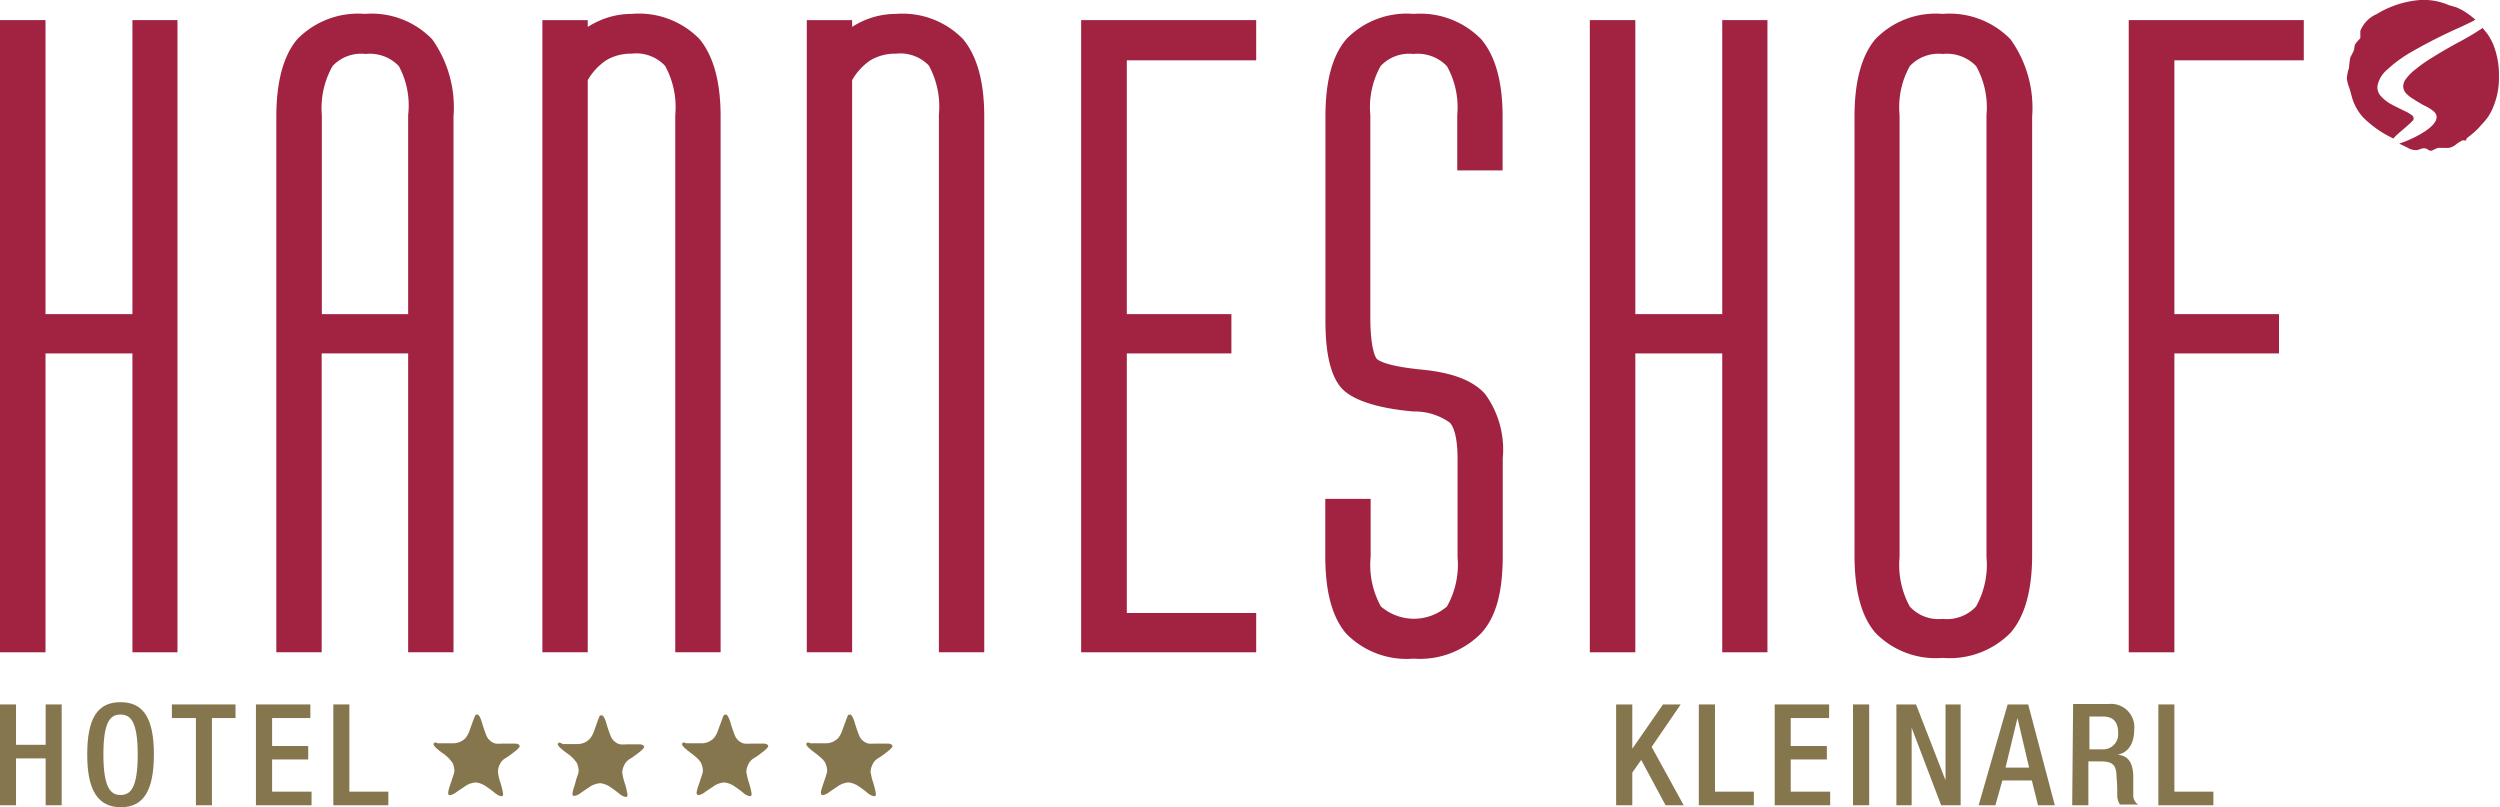
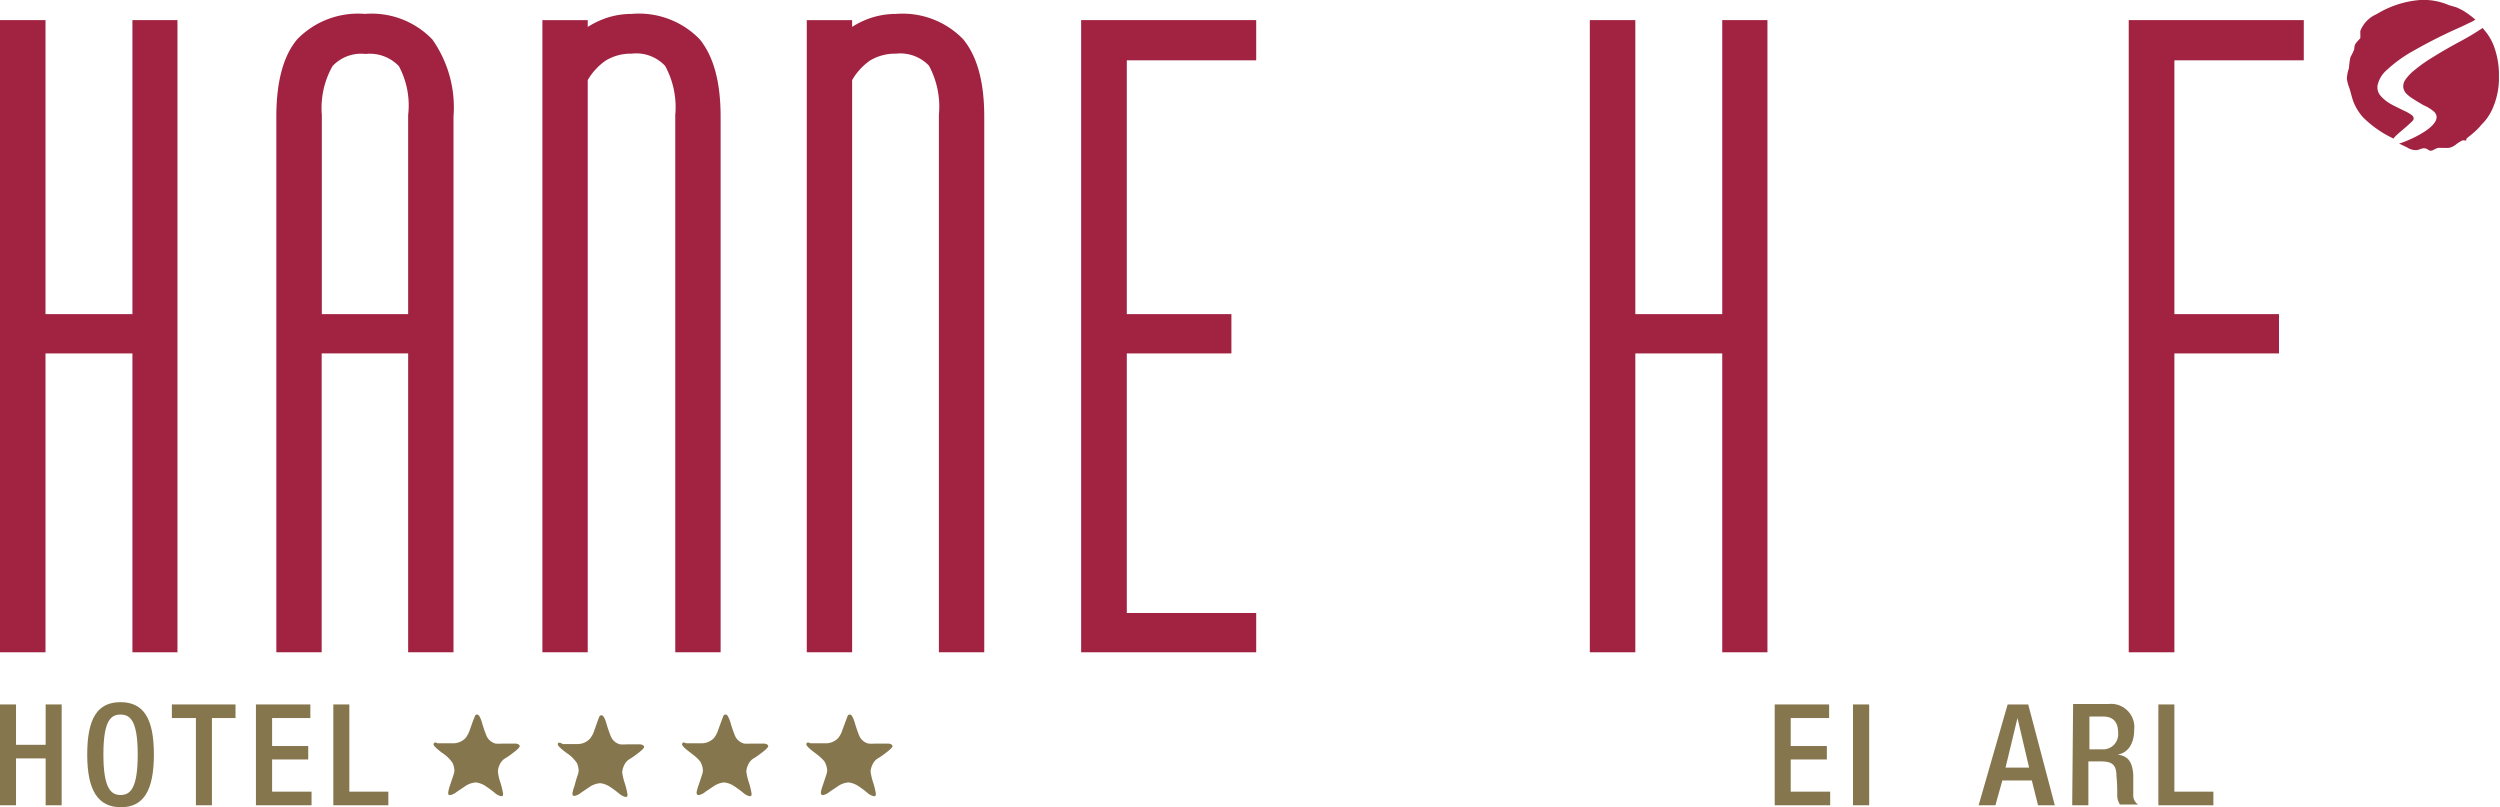
<svg xmlns="http://www.w3.org/2000/svg" viewBox="0 0 165.38 53.4">
  <defs>
    <style>.cls-1,.cls-2{fill:#a12241;}.cls-2,.cls-4{fill-rule:evenodd;}.cls-3,.cls-4{fill:#86764e;}</style>
  </defs>
  <title>logo-hanneshof</title>
  <g id="Ebene_2" data-name="Ebene 2">
    <g id="Ebene_1-2" data-name="Ebene 1">
      <polygon class="cls-1" points="8.76 20.78 3.01 20.78 3.01 1.33 0 1.33 0 24.07 0 26.67 0 43.15 3.01 43.15 3.01 23.38 8.76 23.38 8.76 43.15 11.74 43.15 11.74 1.33 8.76 1.33 8.76 20.78" />
      <path class="cls-2" d="M27,7.61V20.78H21.29V7.61A5.63,5.63,0,0,1,22,4.37a2.58,2.58,0,0,1,2.18-.8,2.65,2.65,0,0,1,2.21.81A5.5,5.5,0,0,1,27,7.61ZM24.14.92a5.61,5.61,0,0,0-4.47,1.67c-.92,1.08-1.39,2.81-1.39,5.13V43.15h3V23.38H27V43.15h3V7.72a7.8,7.8,0,0,0-1.4-5.11A5.56,5.56,0,0,0,24.14.92Z" />
      <path class="cls-1" d="M41.78.92a5.26,5.26,0,0,0-2.13.45,6.35,6.35,0,0,0-.77.41V1.33h-3V43.15h3V5.3A4,4,0,0,1,40.08,4a3.19,3.19,0,0,1,1.7-.45A2.61,2.61,0,0,1,44,4.36a5.69,5.69,0,0,1,.67,3.25V43.15h3V7.72c0-2.32-.47-4-1.39-5.13A5.6,5.6,0,0,0,41.78.92Z" />
      <path class="cls-1" d="M59.27.92a5.3,5.3,0,0,0-2.14.45,5.57,5.57,0,0,0-.76.41V1.33h-3V43.15h3V5.3A4,4,0,0,1,57.56,4a3.22,3.22,0,0,1,1.71-.45,2.62,2.62,0,0,1,2.18.79,5.71,5.71,0,0,1,.66,3.25V43.15h3V7.72c0-2.32-.47-4-1.4-5.13A5.58,5.58,0,0,0,59.27.92Z" />
      <polygon class="cls-1" points="71.52 20.78 71.52 23.38 71.52 43.15 83.1 43.15 83.1 40.55 74.54 40.55 74.54 23.38 81.46 23.38 81.46 20.78 74.54 20.78 74.54 3.99 83.1 3.99 83.1 1.33 71.52 1.33 71.52 20.78" />
-       <path class="cls-1" d="M93.52.92a5.56,5.56,0,0,0-4.46,1.67c-.93,1.1-1.38,2.78-1.38,5.13v13.5c0,2.13.33,3.56,1,4.38S91,27,93.5,27.22a4,4,0,0,1,2.41.74c.19.2.51.77.51,2.41v6.48a5.63,5.63,0,0,1-.7,3.27,3.35,3.35,0,0,1-4.37,0,5.68,5.68,0,0,1-.68-3.29V33h-3v3.77c0,2.37.45,4.05,1.38,5.14a5.59,5.59,0,0,0,4.46,1.66A5.67,5.67,0,0,0,98,41.87c1-1.1,1.41-2.78,1.41-5.13V30.32a6.24,6.24,0,0,0-1.17-4.26c-.79-.88-2.13-1.4-4.1-1.6-2.53-.24-3-.65-3.07-.73s-.42-.65-.42-2.73V7.61a5.58,5.58,0,0,1,.68-3.24,2.58,2.58,0,0,1,2.17-.8,2.68,2.68,0,0,1,2.22.81,5.59,5.59,0,0,1,.68,3.23v3.66h3V7.72c0-2.3-.47-4-1.41-5.12A5.64,5.64,0,0,0,93.52.92Z" />
      <polygon class="cls-1" points="113.93 20.78 108.18 20.78 108.18 1.33 105.17 1.33 105.17 24.07 105.17 26.67 105.17 43.15 108.18 43.15 108.18 23.38 113.93 23.38 113.93 43.15 116.92 43.15 116.92 1.33 113.93 1.33 113.93 20.78" />
-       <path class="cls-2" d="M125.66,36.85V7.61a5.58,5.58,0,0,1,.68-3.24,2.6,2.6,0,0,1,2.17-.8,2.68,2.68,0,0,1,2.22.81,5.59,5.59,0,0,1,.68,3.23V36.85a5.65,5.65,0,0,1-.69,3.27,2.62,2.62,0,0,1-2.21.82,2.57,2.57,0,0,1-2.17-.81A5.71,5.71,0,0,1,125.66,36.85ZM128.51.92a5.54,5.54,0,0,0-4.45,1.67c-.92,1.09-1.38,2.81-1.38,5.13v29c0,2.37.45,4.05,1.38,5.14a5.57,5.57,0,0,0,4.45,1.66,5.65,5.65,0,0,0,4.5-1.67c.94-1.09,1.42-2.81,1.42-5.13v-29A7.78,7.78,0,0,0,133,2.6,5.63,5.63,0,0,0,128.51.92Z" />
      <polygon class="cls-1" points="152.4 3.99 152.4 1.33 140.82 1.33 140.82 20.78 140.82 23.38 140.82 43.15 143.84 43.15 143.84 23.38 150.76 23.38 150.76 20.78 143.84 20.78 143.84 3.99 152.4 3.99" />
      <path class="cls-1" d="M159.59,8c.12-.12.09-.23,0-.35a2.71,2.71,0,0,0-.59-.34c-.25-.13-.54-.26-.81-.41a2.55,2.55,0,0,1-.69-.54.86.86,0,0,1-.22-.71,1.84,1.84,0,0,1,.59-1,8.91,8.91,0,0,1,1.73-1.26,33.76,33.76,0,0,1,3.22-1.62l.75-.36.18-.11a5.68,5.68,0,0,0-.8-.59c-.14-.08-.29-.15-.44-.22L162,.34a4.22,4.22,0,0,0-1.9-.34,6.51,6.51,0,0,0-2.89.94,2,2,0,0,0-1.07,1.11l0,.17a1.27,1.27,0,0,1,0,.2.31.31,0,0,1,0,.1c-.1.13-.23.24-.32.38s-.06.27-.1.41a4,4,0,0,1-.23.46,4.57,4.57,0,0,0-.1.73,2.49,2.49,0,0,0-.14.71,2.8,2.8,0,0,0,.17.63c.11.34.18.71.31,1a3.44,3.44,0,0,0,.59.92,7.12,7.12,0,0,0,1.88,1.34l.13.07C158.52,8.89,159.12,8.48,159.59,8Z" />
      <path class="cls-1" d="M164.92,2.91a3.93,3.93,0,0,0-.39-.69l-.3-.37L164,2c-.3.2-.68.43-1.16.69-.75.4-1.37.76-1.88,1.08a9.94,9.94,0,0,0-1.2.84,3.1,3.1,0,0,0-.63.65.78.78,0,0,0-.15.51.76.76,0,0,0,.21.43,2.51,2.51,0,0,0,.49.37c.19.13.41.25.64.39a2.65,2.65,0,0,1,.7.43c.76.76-1.28,1.78-2.31,2.11l.52.25a1.06,1.06,0,0,0,.61.18c.13,0,.25-.07.37-.1a.45.45,0,0,1,.38.05l.09.06a.28.28,0,0,0,.25,0,2.21,2.21,0,0,1,.35-.16l.28,0a3.4,3.4,0,0,0,.45,0,1.06,1.06,0,0,0,.43-.2,2.31,2.31,0,0,1,.45-.29.32.32,0,0,1,.14,0h.12s0-.06,0-.09.17-.17.26-.23l.27-.23a3.78,3.78,0,0,0,.48-.5,3.29,3.29,0,0,0,.63-.85,5,5,0,0,0,.52-2.37A5.4,5.4,0,0,0,164.92,2.91Z" />
      <path class="cls-3" d="M28.68,49.24c0,.09.19.28.58.57a2.32,2.32,0,0,1,.69.68,1.47,1.47,0,0,1,.11.48,1,1,0,0,1-.06.29l-.1.3-.13.39a2.32,2.32,0,0,0-.12.47c0,.12,0,.18.13.18a1,1,0,0,0,.44-.22l.61-.41a1.43,1.43,0,0,1,.65-.21,1.46,1.46,0,0,1,.64.24,7.31,7.31,0,0,1,.6.44,1,1,0,0,0,.42.23c.09,0,.14,0,.14-.17a5.16,5.16,0,0,0-.17-.71,3,3,0,0,1-.17-.75,1.09,1.09,0,0,1,.12-.47.93.93,0,0,1,.4-.43,4.49,4.49,0,0,0,.47-.33c.3-.22.45-.38.45-.45s-.08-.15-.26-.17l-.28,0-.61,0a2.93,2.93,0,0,1-.44,0,.9.9,0,0,1-.6-.5,8.15,8.15,0,0,1-.31-.9c-.1-.34-.21-.52-.3-.52s-.13,0-.18.15l-.1.24-.22.62a1.83,1.83,0,0,1-.28.54,1.15,1.15,0,0,1-.86.35l-1,0C28.79,49.07,28.69,49.13,28.68,49.24Z" />
      <path class="cls-3" d="M36.9,49.24c0,.09.19.28.58.57a2.32,2.32,0,0,1,.69.68,1.47,1.47,0,0,1,.11.48,1,1,0,0,1-.06.29l-.1.3L38,52a2.71,2.71,0,0,0-.13.47c0,.12,0,.18.14.18a1,1,0,0,0,.44-.22l.61-.41a1.43,1.43,0,0,1,.65-.21,1.46,1.46,0,0,1,.64.24,7.31,7.31,0,0,1,.6.44,1,1,0,0,0,.42.23c.09,0,.14,0,.14-.17a5.16,5.16,0,0,0-.17-.71,3.85,3.85,0,0,1-.18-.75,1.28,1.28,0,0,1,.13-.47.93.93,0,0,1,.4-.43,4.49,4.49,0,0,0,.47-.33c.3-.22.45-.38.45-.45s-.08-.15-.26-.17l-.28,0-.62,0a2.93,2.93,0,0,1-.43,0,.9.9,0,0,1-.6-.5,8.15,8.15,0,0,1-.31-.9c-.1-.34-.21-.52-.3-.52s-.13,0-.19.15l-.09.24-.22.62a1.59,1.59,0,0,1-.29.54,1.11,1.11,0,0,1-.85.35l-.95,0C37,49.07,36.9,49.13,36.9,49.24Z" />
      <path class="cls-3" d="M45.12,49.24c0,.09.19.28.58.57s.64.54.68.68a1.29,1.29,0,0,1,.12.48,1,1,0,0,1-.06.29l-.1.3-.13.39a2.71,2.71,0,0,0-.13.47c0,.12.05.18.14.18a1,1,0,0,0,.44-.22l.61-.41a1.43,1.43,0,0,1,.65-.21,1.5,1.5,0,0,1,.64.24,7.31,7.31,0,0,1,.6.44,1,1,0,0,0,.42.23c.09,0,.14,0,.14-.17a5.16,5.16,0,0,0-.17-.71,3.85,3.85,0,0,1-.18-.75,1.28,1.28,0,0,1,.13-.47.93.93,0,0,1,.4-.43,4.49,4.49,0,0,0,.47-.33c.3-.22.45-.38.45-.45s-.08-.15-.26-.17l-.28,0-.62,0a2.93,2.93,0,0,1-.43,0,.9.9,0,0,1-.6-.5,8.15,8.15,0,0,1-.31-.9c-.11-.34-.21-.52-.3-.52s-.13,0-.19.15l-.09.24-.23.62a1.61,1.61,0,0,1-.28.54,1.13,1.13,0,0,1-.85.35l-1,0C45.23,49.07,45.12,49.13,45.12,49.24Z" />
      <path class="cls-3" d="M53.34,49.24c0,.09.19.28.58.57s.64.54.68.68a1.29,1.29,0,0,1,.12.48,1,1,0,0,1-.06.29l-.1.3-.13.39a2.71,2.71,0,0,0-.13.47c0,.12.05.18.14.18a1,1,0,0,0,.44-.22l.61-.41a1.39,1.39,0,0,1,.65-.21,1.5,1.5,0,0,1,.64.24,6.2,6.2,0,0,1,.59.44,1,1,0,0,0,.43.23c.09,0,.14,0,.14-.17a5.16,5.16,0,0,0-.17-.71,3.85,3.85,0,0,1-.18-.75,1.28,1.28,0,0,1,.13-.47.93.93,0,0,1,.4-.43,4.49,4.49,0,0,0,.47-.33c.3-.22.45-.38.45-.45s-.08-.15-.26-.17l-.28,0-.62,0a2.93,2.93,0,0,1-.43,0,.9.9,0,0,1-.6-.5,8.15,8.15,0,0,1-.31-.9c-.11-.34-.21-.52-.3-.52s-.13,0-.19.15l-.09.24-.23.62a1.61,1.61,0,0,1-.28.54,1.13,1.13,0,0,1-.85.35l-1,0C53.45,49.07,53.34,49.13,53.34,49.24Z" />
      <polygon class="cls-4" points="0 46.6 1.06 46.6 1.06 49.27 3.02 49.27 3.02 46.6 4.08 46.6 4.08 53.27 3.02 53.27 3.02 50.17 1.06 50.17 1.06 53.27 0 53.27 0 46.6" />
      <path class="cls-4" d="M9.11,49.91c0-2.24-.5-2.64-1.14-2.64s-1.13.4-1.13,2.64.5,2.68,1.13,2.68S9.11,52.2,9.11,49.91Zm-3.34,0c0-2.38.67-3.46,2.2-3.46s2.21,1.08,2.21,3.46S9.5,53.4,8,53.4,5.77,52.31,5.77,49.93Z" />
      <polygon class="cls-4" points="12.96 47.5 11.37 47.5 11.37 46.6 15.58 46.6 15.58 47.5 14.02 47.5 14.02 53.27 12.96 53.27 12.96 47.5" />
      <polygon class="cls-4" points="16.93 46.6 20.53 46.6 20.53 47.5 18 47.5 18 49.35 20.39 49.35 20.39 50.24 18 50.24 18 52.37 20.61 52.37 20.61 53.27 16.93 53.27 16.93 46.6" />
      <polygon class="cls-4" points="22.05 46.6 23.11 46.6 23.11 52.37 25.69 52.37 25.69 53.27 22.05 53.27 22.05 46.6" />
-       <polygon class="cls-4" points="106.91 46.6 107.98 46.6 107.98 49.5 108 49.5 110.01 46.6 111.18 46.6 109.26 49.41 111.38 53.27 110.18 53.27 108.57 50.27 107.98 51.11 107.98 53.27 106.91 53.27 106.91 46.6" />
-       <polygon class="cls-4" points="112.38 46.6 113.45 46.6 113.45 52.37 116.02 52.37 116.02 53.27 112.38 53.27 112.38 46.6" />
      <polygon class="cls-4" points="117.4 46.6 121 46.6 121 47.5 118.46 47.5 118.46 49.35 120.85 49.35 120.85 50.24 118.46 50.24 118.46 52.37 121.07 52.37 121.07 53.27 117.4 53.27 117.4 46.6" />
      <rect class="cls-3" x="122.58" y="46.6" width="1.07" height="6.67" />
-       <polygon class="cls-4" points="125.45 46.6 126.75 46.6 128.68 51.57 128.7 51.57 128.7 46.6 129.7 46.6 129.7 53.27 128.41 53.27 126.47 48.17 126.46 48.17 126.46 53.27 125.45 53.27 125.45 46.6" />
      <path class="cls-4" d="M134.23,50.78l-.77-3.28h0l-.79,3.28Zm-1.42-4.18h1.36l1.76,6.67h-1.11l-.41-1.64h-1.95L132,53.27h-1.11Z" />
      <path class="cls-4" d="M139.05,49.57a1,1,0,0,0,1.07-1.08c0-.71-.31-1.09-1-1.09h-.9v2.17Zm-1.91-3h2.35a1.54,1.54,0,0,1,1.69,1.72c0,.86-.38,1.52-1.11,1.63v0c.66.07,1,.43,1.05,1.36,0,.43,0,1,0,1.36a.72.72,0,0,0,.32.58h-1.2a1.08,1.08,0,0,1-.18-.59c0-.4,0-.78-.05-1.26,0-.73-.24-1-1-1h-.86v2.9h-1.07Z" />
      <polygon class="cls-4" points="142.78 46.6 143.84 46.6 143.84 52.37 146.42 52.37 146.42 53.27 142.78 53.27 142.78 46.6" />
    </g>
  </g>
</svg>